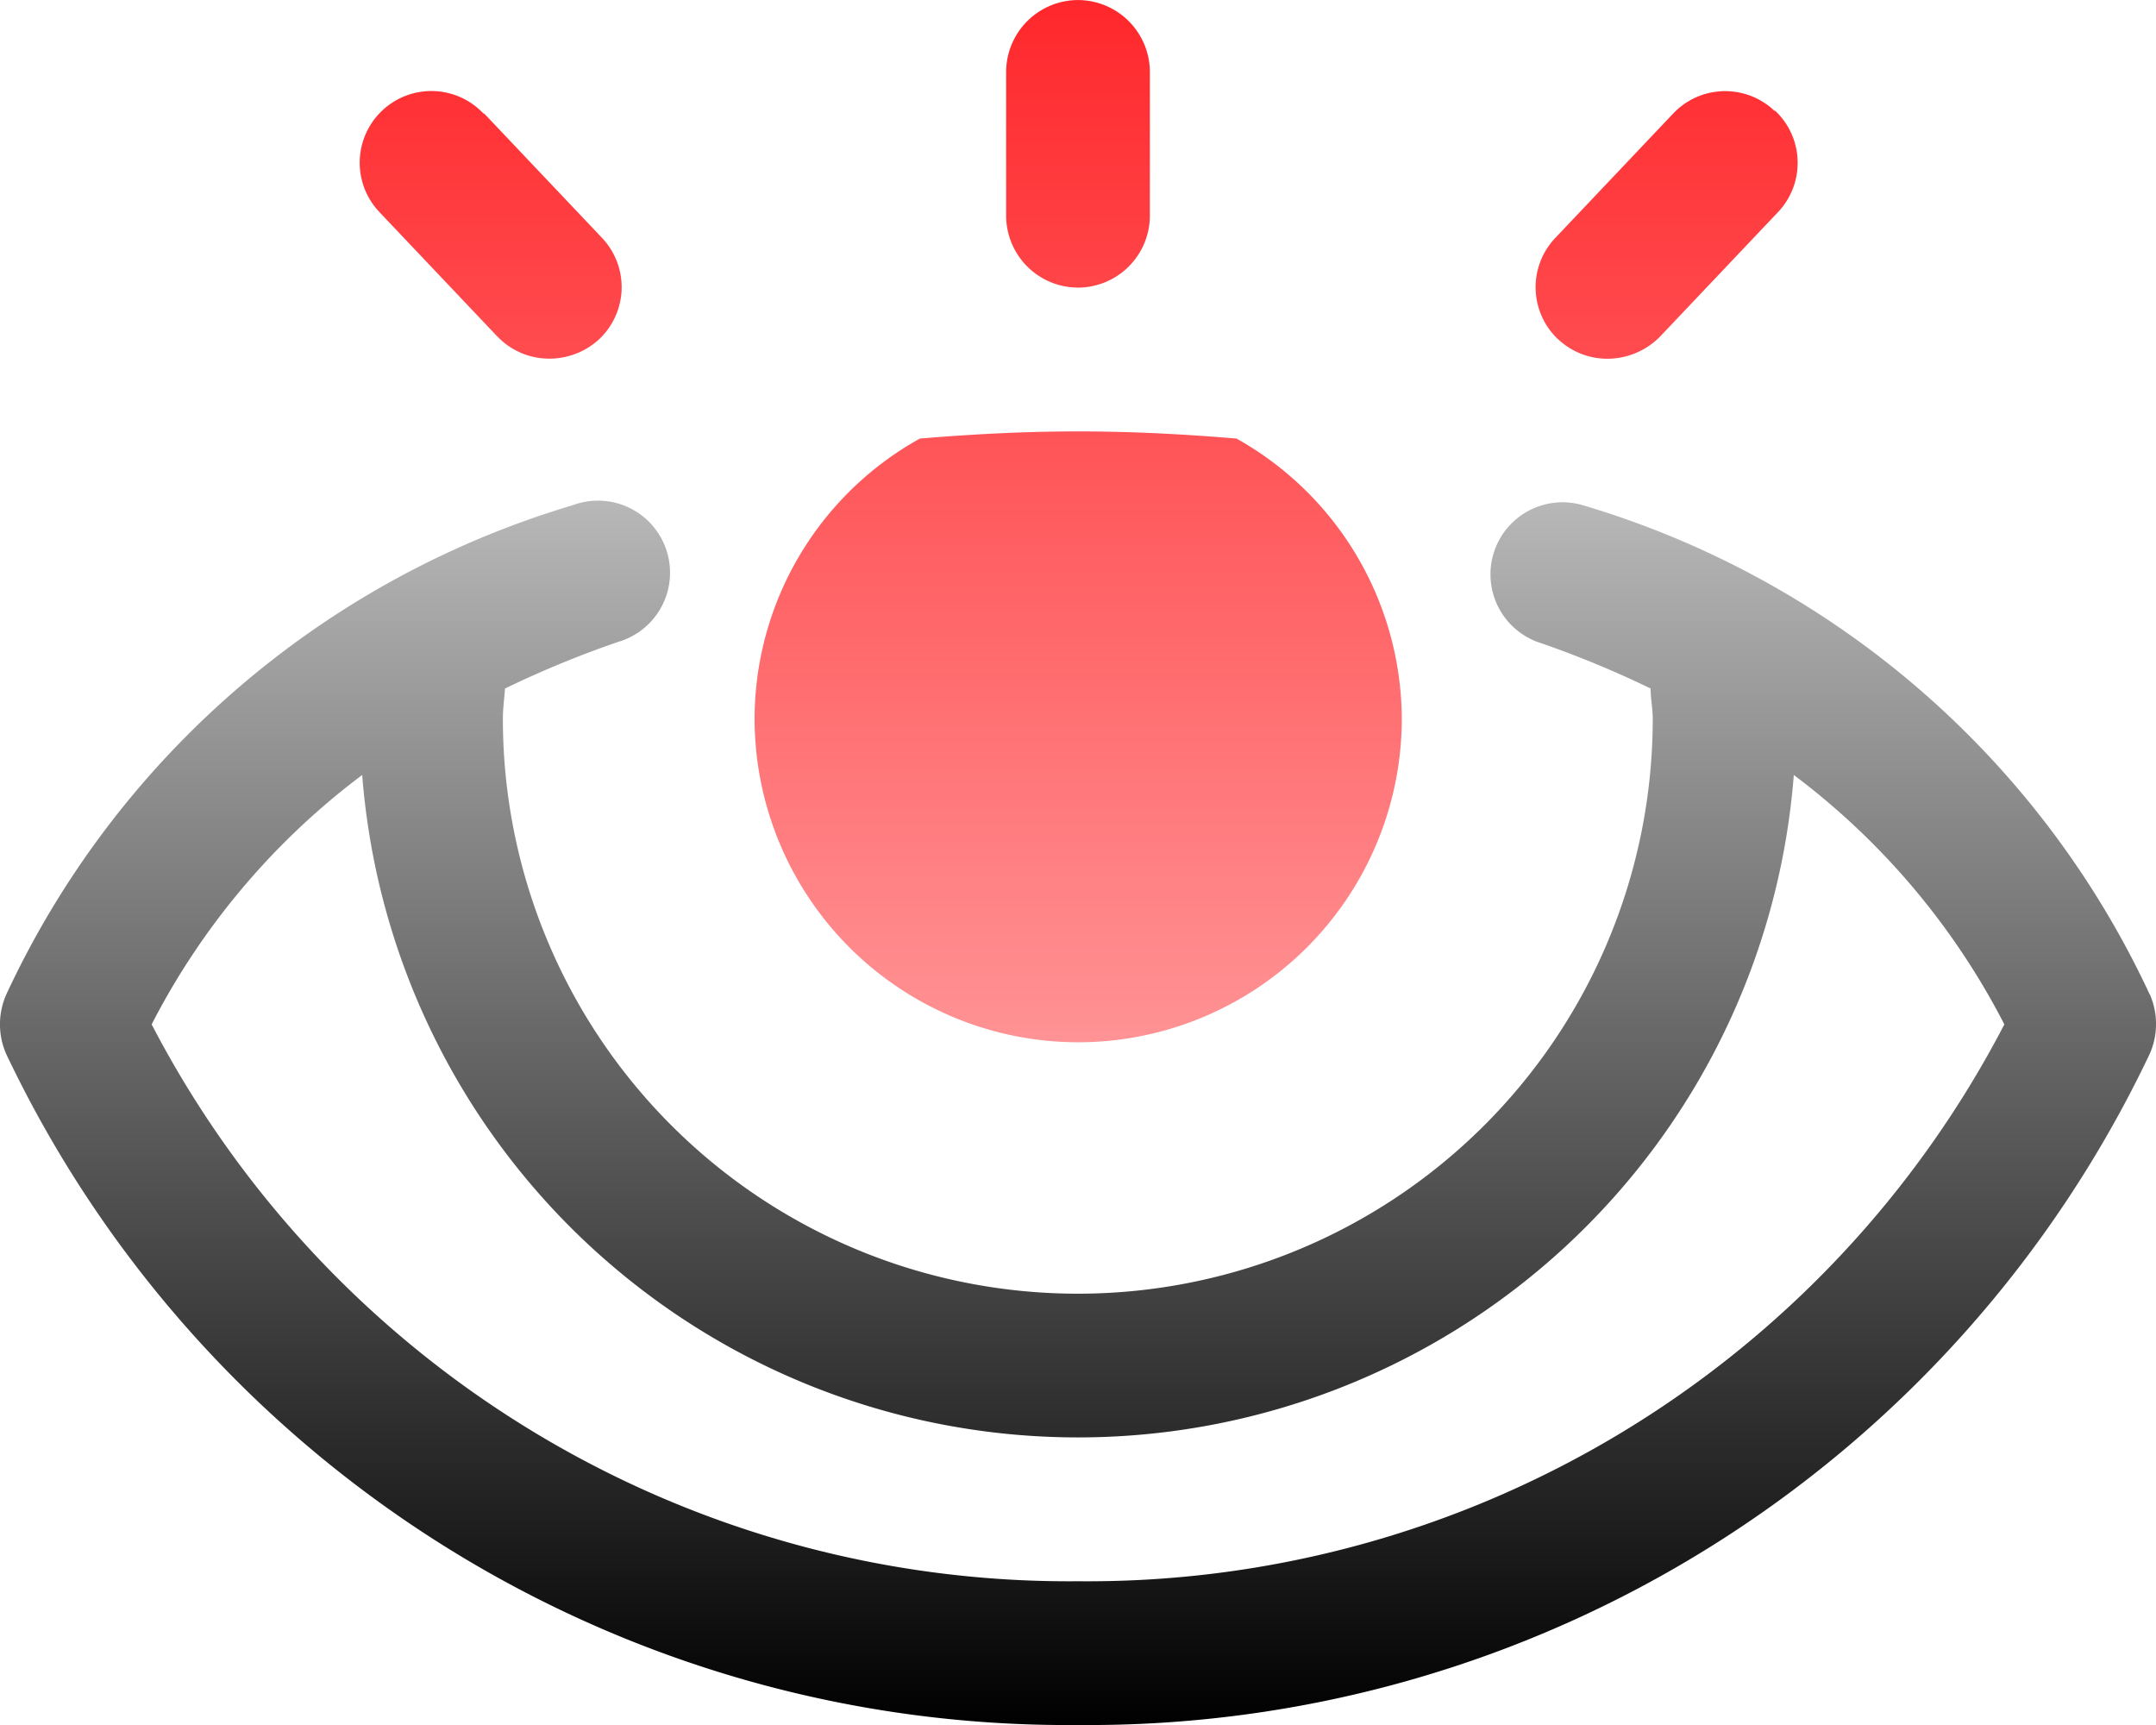
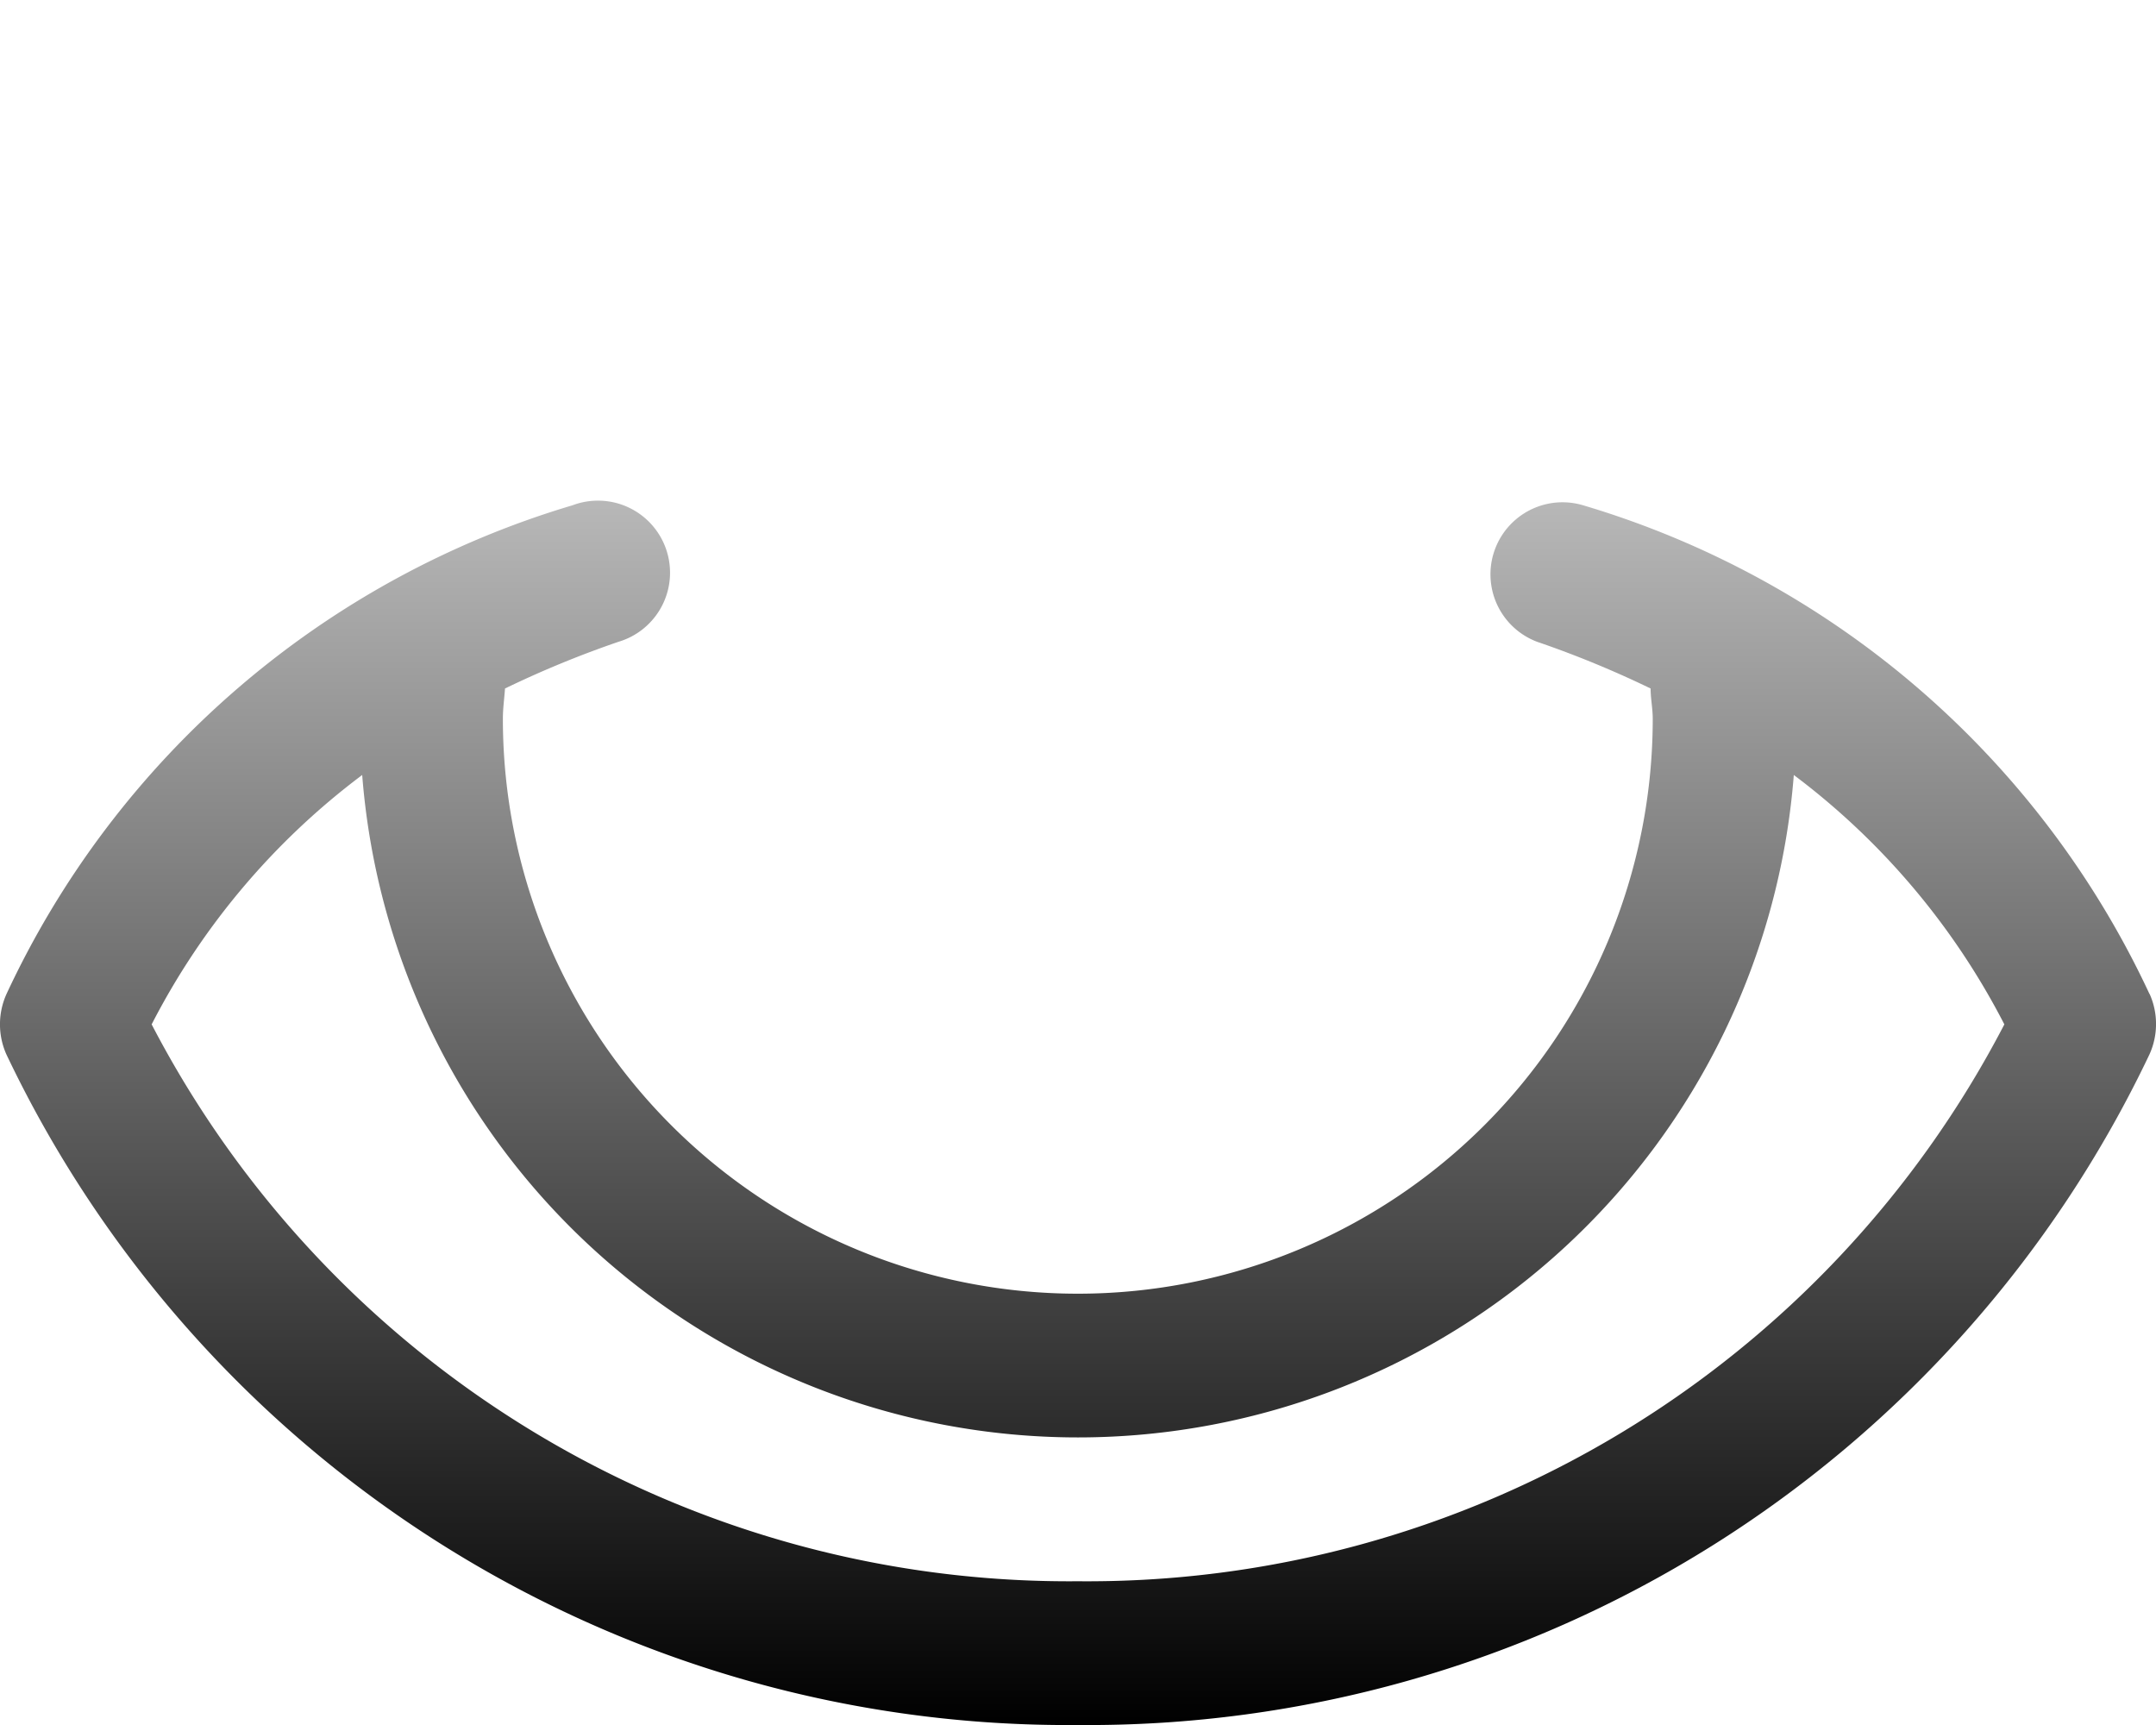
<svg xmlns="http://www.w3.org/2000/svg" width="39.495" height="31.596" viewBox="0 0 39.495 31.596">
  <defs>
    <linearGradient id="linear-gradient" x1="0.5" x2="0.5" y2="1" gradientUnits="objectBoundingBox">
      <stop offset="0" stop-color="#b8b8b8" />
      <stop offset="1" />
    </linearGradient>
    <linearGradient id="linear-gradient-2" x1="0.5" x2="0.5" y2="1" gradientUnits="objectBoundingBox">
      <stop offset="0" stop-color="#ff272b" />
      <stop offset="1" stop-color="#ff272b" stop-opacity="0.502" />
    </linearGradient>
  </defs>
  <g id="رؤية_طويلة_المدى" data-name="رؤية طويلة المدى" transform="translate(-1 -4)">
    <path id="Path_2938" data-name="Path 2938" d="M40.377,20A16.685,16.685,0,0,0,30,11.046a1.32,1.32,0,0,0-.843,2.5,18.559,18.559,0,0,1,2.08.856c0,.184.039.369.039.553a10.532,10.532,0,1,1-21.064,0c0-.184.026-.369.039-.553a18.559,18.559,0,0,1,2.08-.856,1.32,1.32,0,1,0-.843-2.5A16.685,16.685,0,0,0,1.118,20a1.349,1.349,0,0,0,0,1.106A21.525,21.525,0,0,0,20.748,33.387,21.525,21.525,0,0,0,40.377,21.1a1.349,1.349,0,0,0,0-1.106ZM20.748,30.754a18.94,18.94,0,0,1-16.97-10.2,13.311,13.311,0,0,1,3.857-4.568,13.152,13.152,0,0,0,26.225,0,13.333,13.333,0,0,1,3.857,4.568,18.925,18.925,0,0,1-16.97,10.2Z" transform="translate(0 2.209)" fill="url(#linear-gradient)" />
-     <path id="Path_2939" data-name="Path 2939" d="M-402.177-919.5a5.882,5.882,0,0,1,3.028-5.134c.948-.079,1.9-.131,2.9-.131s1.961.052,2.9.131a5.908,5.908,0,0,1,3.028,5.134,5.933,5.933,0,0,1-5.924,5.924A5.933,5.933,0,0,1-402.177-919.5Zm14.719-6.952a1.311,1.311,0,0,1-.052-1.856l2.159-2.278a1.311,1.311,0,0,1,1.856-.052h.014a1.311,1.311,0,0,1,.052,1.856l-2.159,2.278a1.358,1.358,0,0,1-.961.408A1.316,1.316,0,0,1-387.458-926.454Zm-19.432-.052-2.159-2.278A1.312,1.312,0,0,1-409-930.64a1.311,1.311,0,0,1,1.856.052h.013l2.159,2.278a1.311,1.311,0,0,1-.052,1.856,1.341,1.341,0,0,1-.909.356A1.306,1.306,0,0,1-406.89-926.506Zm9.321-2.212v-2.633a1.32,1.32,0,0,1,1.317-1.317,1.32,1.32,0,0,1,1.316,1.317v2.633a1.32,1.32,0,0,1-1.316,1.317A1.32,1.32,0,0,1-397.569-928.718Z" transform="translate(417 936.667)" fill="url(#linear-gradient-2)" />
  </g>
</svg>